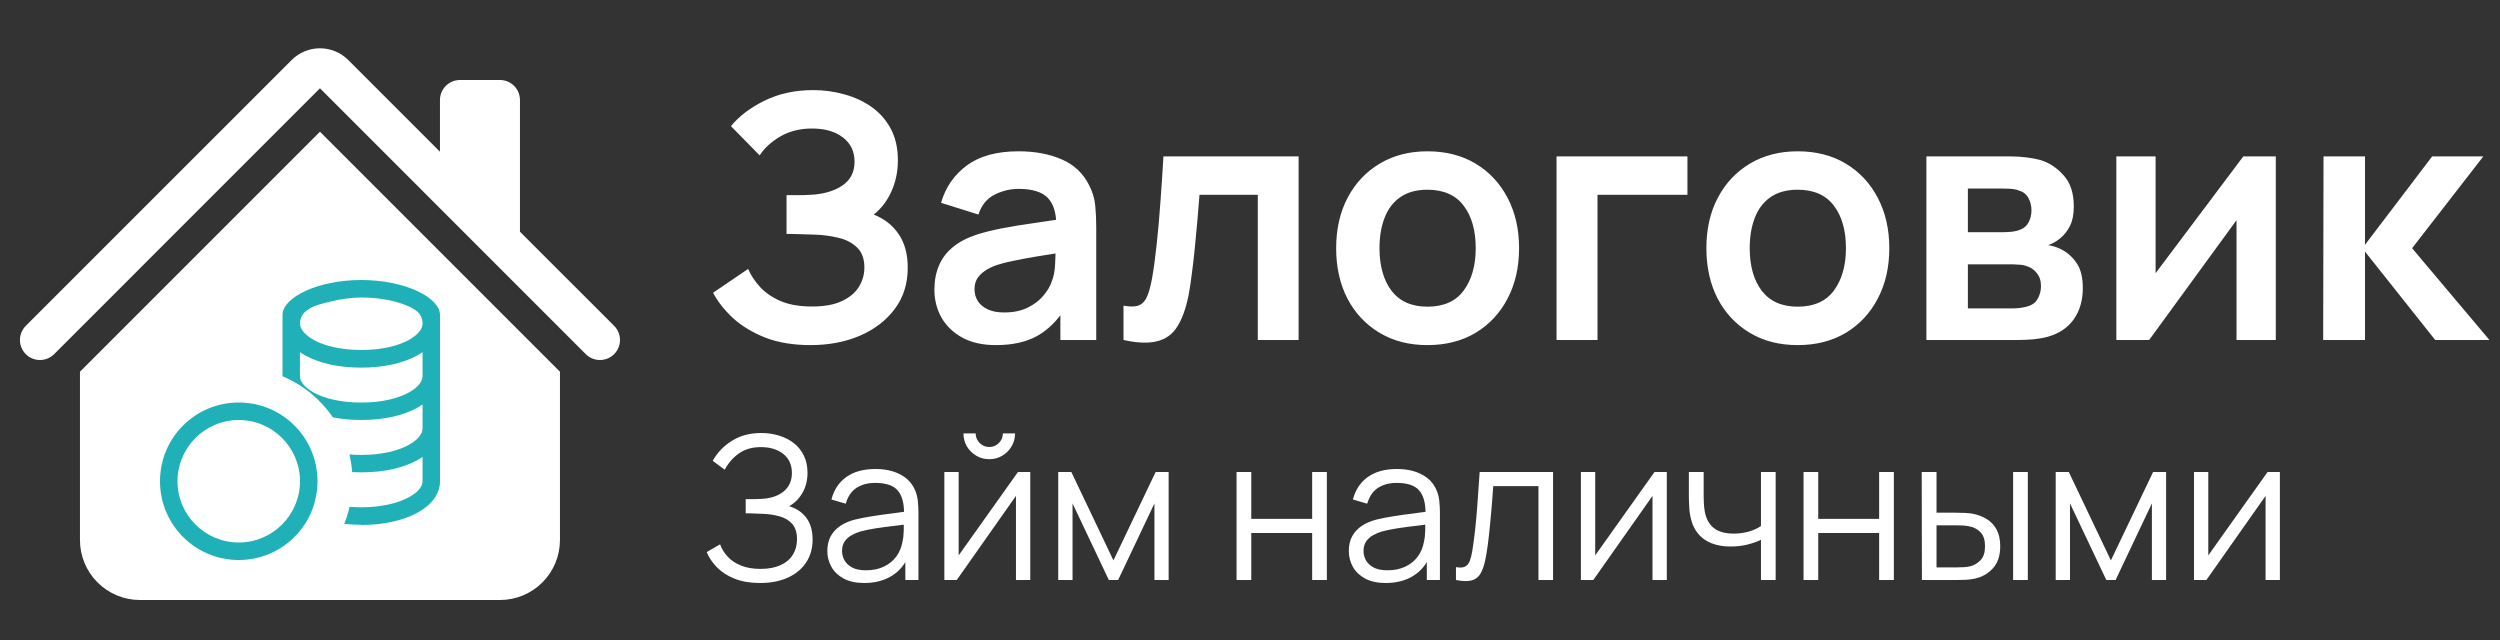
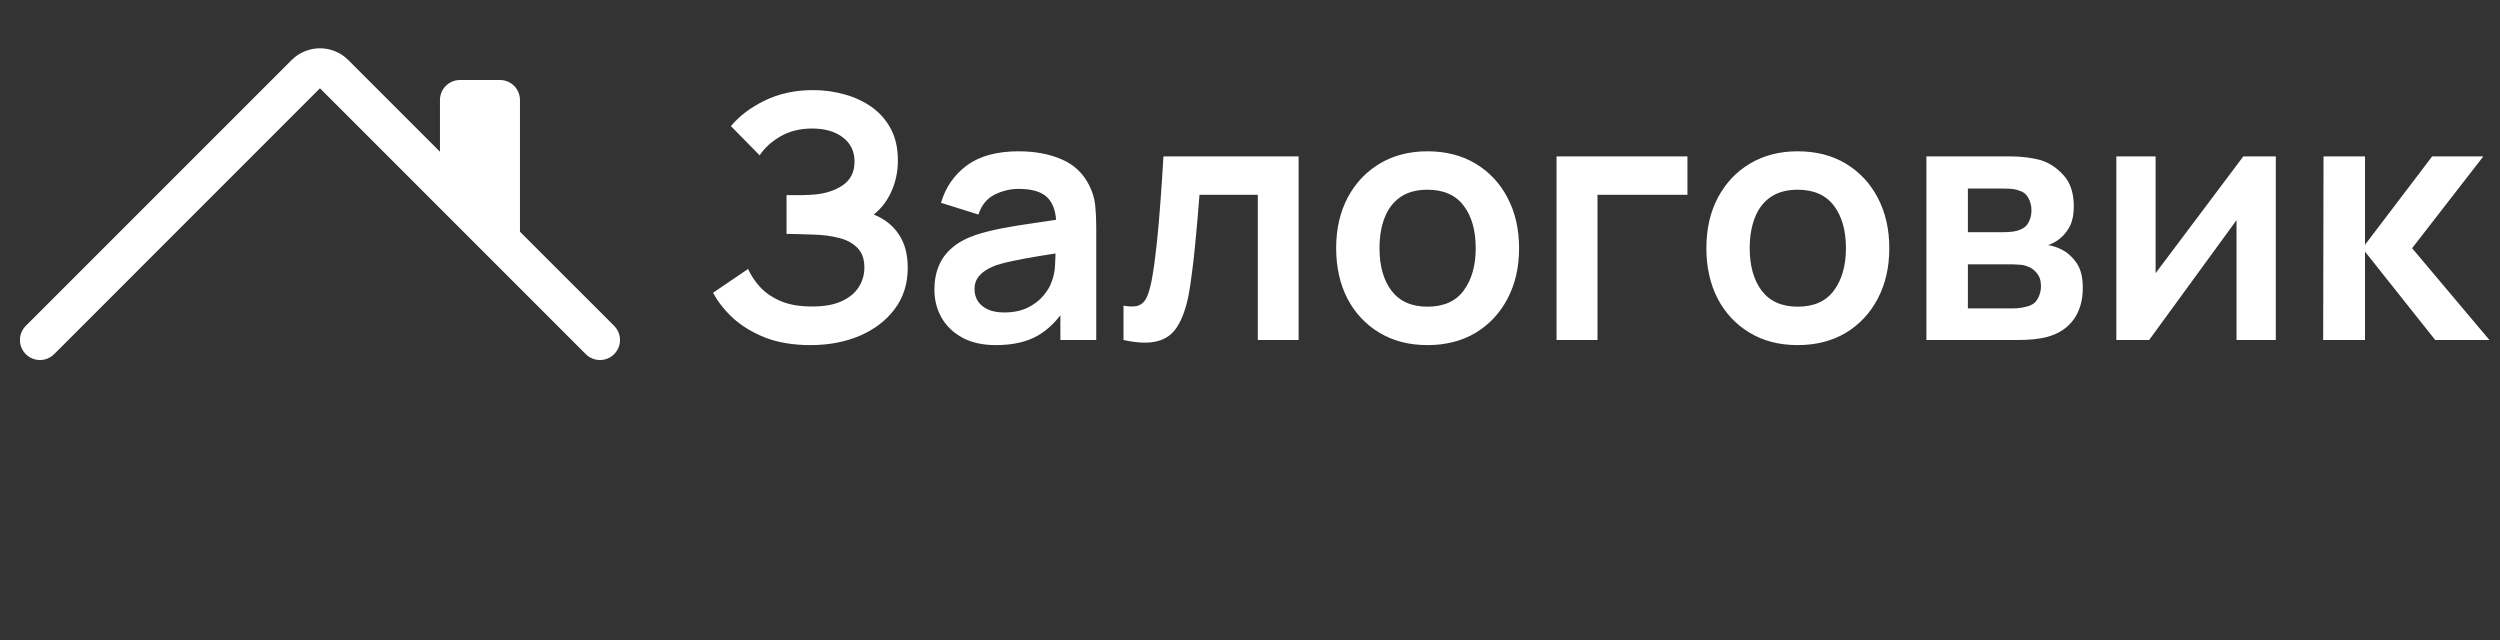
<svg xmlns="http://www.w3.org/2000/svg" width="125" height="32" viewBox="0 0 125 32" fill="none">
  <rect x="0" y="0" width="125" height="32" fill="#333333" stroke="none" />
  <path d="M40.525 17.255C39.664 17.255 38.91 17.13 38.264 16.881C37.624 16.626 37.085 16.3 36.649 15.903C36.218 15.501 35.887 15.079 35.654 14.637L37.406 13.447C37.541 13.759 37.74 14.059 38.001 14.348C38.261 14.631 38.604 14.867 39.029 15.053C39.454 15.235 39.981 15.325 40.61 15.325C41.216 15.325 41.712 15.235 42.097 15.053C42.483 14.872 42.766 14.634 42.947 14.339C43.129 14.045 43.219 13.725 43.219 13.379C43.219 12.948 43.1 12.617 42.862 12.384C42.624 12.146 42.313 11.982 41.928 11.892C41.542 11.795 41.131 11.741 40.695 11.73C40.298 11.719 40.012 11.71 39.837 11.704C39.661 11.699 39.545 11.696 39.488 11.696C39.431 11.696 39.377 11.696 39.327 11.696V9.758C39.389 9.758 39.494 9.758 39.641 9.758C39.794 9.758 39.95 9.758 40.108 9.758C40.273 9.752 40.406 9.747 40.508 9.741C41.154 9.713 41.684 9.562 42.097 9.29C42.517 9.018 42.727 8.616 42.727 8.084C42.727 7.568 42.531 7.163 42.14 6.868C41.755 6.573 41.242 6.426 40.602 6.426C40.001 6.426 39.471 6.559 39.012 6.825C38.559 7.092 38.216 7.406 37.983 7.769L36.547 6.307C36.961 5.803 37.522 5.378 38.23 5.032C38.944 4.681 39.754 4.505 40.661 4.505C41.194 4.505 41.712 4.576 42.217 4.718C42.721 4.854 43.174 5.063 43.577 5.346C43.979 5.63 44.299 5.992 44.537 6.434C44.775 6.877 44.894 7.404 44.894 8.015C44.894 8.576 44.786 9.095 44.571 9.571C44.361 10.041 44.067 10.427 43.687 10.727C44.225 10.942 44.642 11.271 44.937 11.713C45.237 12.155 45.387 12.713 45.387 13.387C45.387 14.181 45.172 14.867 44.741 15.444C44.31 16.023 43.727 16.47 42.99 16.788C42.259 17.099 41.437 17.255 40.525 17.255ZM49.797 17.255C49.134 17.255 48.573 17.13 48.114 16.881C47.655 16.626 47.306 16.289 47.069 15.87C46.836 15.45 46.72 14.988 46.72 14.484C46.72 14.042 46.794 13.645 46.941 13.294C47.088 12.937 47.315 12.631 47.621 12.376C47.927 12.115 48.324 11.903 48.811 11.739C49.179 11.62 49.61 11.512 50.103 11.415C50.602 11.319 51.14 11.231 51.718 11.152C52.302 11.067 52.911 10.976 53.545 10.88L52.815 11.296C52.82 10.662 52.678 10.194 52.389 9.894C52.1 9.594 51.613 9.444 50.928 9.444C50.514 9.444 50.114 9.54 49.729 9.732C49.344 9.925 49.075 10.257 48.922 10.727L47.051 10.14C47.278 9.364 47.709 8.741 48.343 8.271C48.984 7.8 49.845 7.565 50.928 7.565C51.743 7.565 52.46 7.698 53.078 7.965C53.701 8.231 54.163 8.667 54.464 9.274C54.628 9.597 54.727 9.928 54.761 10.268C54.795 10.602 54.812 10.968 54.812 11.364V17H53.019V15.011L53.316 15.334C52.902 15.997 52.418 16.484 51.862 16.796C51.313 17.102 50.624 17.255 49.797 17.255ZM50.205 15.623C50.67 15.623 51.066 15.541 51.395 15.377C51.724 15.212 51.984 15.011 52.177 14.773C52.375 14.535 52.508 14.311 52.577 14.101C52.684 13.841 52.744 13.543 52.755 13.209C52.772 12.869 52.781 12.594 52.781 12.384L53.41 12.572C52.792 12.668 52.262 12.753 51.82 12.826C51.378 12.9 50.998 12.971 50.681 13.039C50.364 13.101 50.083 13.172 49.84 13.252C49.602 13.336 49.4 13.436 49.236 13.549C49.072 13.662 48.944 13.793 48.853 13.94C48.769 14.087 48.726 14.26 48.726 14.459C48.726 14.685 48.783 14.886 48.896 15.062C49.009 15.232 49.174 15.368 49.389 15.47C49.61 15.572 49.882 15.623 50.205 15.623ZM56.175 17V15.283C56.509 15.345 56.767 15.34 56.949 15.266C57.13 15.187 57.266 15.039 57.356 14.824C57.447 14.609 57.526 14.322 57.594 13.966C57.685 13.461 57.764 12.88 57.833 12.223C57.906 11.566 57.968 10.863 58.02 10.115C58.076 9.367 58.127 8.602 58.172 7.82H64.93V17H62.89V9.741H59.974C59.946 10.109 59.912 10.523 59.873 10.982C59.833 11.435 59.79 11.894 59.745 12.359C59.7 12.824 59.649 13.266 59.592 13.685C59.541 14.099 59.487 14.453 59.431 14.748C59.3 15.411 59.113 15.935 58.87 16.32C58.632 16.705 58.297 16.952 57.867 17.059C57.436 17.173 56.872 17.153 56.175 17ZM71.372 17.255C70.454 17.255 69.653 17.048 68.967 16.634C68.281 16.221 67.749 15.651 67.369 14.926C66.995 14.195 66.808 13.356 66.808 12.41C66.808 11.447 67.001 10.602 67.386 9.877C67.771 9.152 68.307 8.585 68.992 8.177C69.678 7.769 70.471 7.565 71.372 7.565C72.296 7.565 73.101 7.772 73.786 8.185C74.472 8.599 75.005 9.171 75.384 9.902C75.764 10.628 75.954 11.464 75.954 12.41C75.954 13.362 75.761 14.204 75.376 14.934C74.996 15.66 74.464 16.229 73.778 16.643C73.092 17.051 72.29 17.255 71.372 17.255ZM71.372 15.334C72.188 15.334 72.795 15.062 73.191 14.518C73.588 13.974 73.786 13.271 73.786 12.41C73.786 11.52 73.585 10.812 73.183 10.285C72.781 9.752 72.177 9.486 71.372 9.486C70.823 9.486 70.369 9.611 70.012 9.86C69.661 10.104 69.4 10.447 69.23 10.889C69.06 11.325 68.975 11.832 68.975 12.41C68.975 13.3 69.177 14.011 69.579 14.543C69.987 15.07 70.585 15.334 71.372 15.334ZM77.827 17V7.82H84.372V9.741H79.875V17H77.827ZM89.883 17.255C88.965 17.255 88.163 17.048 87.478 16.634C86.792 16.221 86.259 15.651 85.88 14.926C85.506 14.195 85.319 13.356 85.319 12.41C85.319 11.447 85.511 10.602 85.897 9.877C86.282 9.152 86.817 8.585 87.503 8.177C88.189 7.769 88.982 7.565 89.883 7.565C90.807 7.565 91.612 7.772 92.297 8.185C92.983 8.599 93.516 9.171 93.895 9.902C94.275 10.628 94.465 11.464 94.465 12.41C94.465 13.362 94.272 14.204 93.887 14.934C93.507 15.66 92.974 16.229 92.289 16.643C91.603 17.051 90.801 17.255 89.883 17.255ZM89.883 15.334C90.699 15.334 91.305 15.062 91.702 14.518C92.099 13.974 92.297 13.271 92.297 12.41C92.297 11.52 92.096 10.812 91.694 10.285C91.291 9.752 90.688 9.486 89.883 9.486C89.334 9.486 88.88 9.611 88.523 9.86C88.172 10.104 87.911 10.447 87.741 10.889C87.571 11.325 87.486 11.832 87.486 12.41C87.486 13.3 87.687 14.011 88.09 14.543C88.498 15.07 89.096 15.334 89.883 15.334ZM96.32 17V7.82H100.494C100.794 7.82 101.075 7.837 101.335 7.871C101.596 7.905 101.82 7.947 102.007 7.998C102.449 8.129 102.84 8.384 103.18 8.764C103.52 9.137 103.69 9.656 103.69 10.319C103.69 10.71 103.628 11.033 103.503 11.288C103.378 11.537 103.214 11.747 103.01 11.917C102.914 11.996 102.814 12.064 102.712 12.121C102.61 12.178 102.508 12.223 102.406 12.257C102.627 12.291 102.837 12.356 103.035 12.453C103.347 12.605 103.608 12.832 103.817 13.133C104.033 13.433 104.14 13.855 104.14 14.399C104.14 15.017 103.99 15.538 103.69 15.963C103.395 16.382 102.962 16.674 102.389 16.838C102.18 16.895 101.939 16.938 101.667 16.966C101.395 16.989 101.117 17 100.834 17H96.32ZM98.394 15.419H100.689C100.808 15.419 100.939 15.408 101.08 15.385C101.222 15.362 101.35 15.331 101.463 15.291C101.667 15.218 101.814 15.088 101.905 14.9C102.001 14.713 102.049 14.518 102.049 14.314C102.049 14.036 101.979 13.815 101.837 13.651C101.701 13.481 101.537 13.368 101.344 13.311C101.231 13.266 101.106 13.24 100.97 13.235C100.84 13.223 100.732 13.217 100.647 13.217H98.394V15.419ZM98.394 11.611H100.094C100.27 11.611 100.44 11.602 100.604 11.585C100.774 11.563 100.916 11.526 101.029 11.475C101.216 11.401 101.352 11.277 101.437 11.101C101.528 10.925 101.573 10.73 101.573 10.514C101.573 10.288 101.522 10.084 101.42 9.902C101.324 9.716 101.168 9.591 100.953 9.528C100.811 9.472 100.638 9.441 100.434 9.435C100.236 9.429 100.109 9.427 100.052 9.427H98.394V11.611ZM113.79 7.82V17H111.826V11.008L107.457 17H105.817V7.82H107.78V13.659L112.166 7.82H113.79ZM116.159 17L116.176 7.82H118.25V12.24L121.608 7.82H124.166L120.605 12.41L124.472 17H121.761L118.25 12.58V17H116.159Z" fill="white" />
-   <path d="M38.005 29.15C37.515 29.15 37.09 29.078 36.73 28.935C36.373 28.792 36.08 28.603 35.85 28.37C35.62 28.133 35.448 27.878 35.335 27.605L36.005 27.215C36.085 27.442 36.212 27.648 36.385 27.835C36.558 28.022 36.782 28.17 37.055 28.28C37.328 28.39 37.653 28.445 38.03 28.445C38.42 28.445 38.75 28.383 39.02 28.26C39.293 28.137 39.5 27.963 39.64 27.74C39.78 27.517 39.85 27.257 39.85 26.96C39.85 26.633 39.772 26.38 39.615 26.2C39.458 26.02 39.248 25.893 38.985 25.82C38.722 25.743 38.428 25.7 38.105 25.69C37.862 25.68 37.688 25.673 37.585 25.67C37.482 25.667 37.413 25.665 37.38 25.665C37.347 25.665 37.315 25.665 37.285 25.665V24.955C37.308 24.955 37.37 24.955 37.47 24.955C37.57 24.955 37.677 24.955 37.79 24.955C37.903 24.952 37.993 24.948 38.06 24.945C38.537 24.922 38.912 24.797 39.185 24.57C39.458 24.343 39.595 24.037 39.595 23.65C39.595 23.24 39.45 22.922 39.16 22.695C38.873 22.468 38.502 22.355 38.045 22.355C37.615 22.355 37.252 22.458 36.955 22.665C36.662 22.868 36.422 23.142 36.235 23.485L35.635 23.04C35.862 22.633 36.182 22.3 36.595 22.04C37.008 21.78 37.498 21.65 38.065 21.65C38.368 21.65 38.658 21.692 38.935 21.775C39.215 21.858 39.462 21.982 39.675 22.145C39.892 22.308 40.062 22.515 40.185 22.765C40.312 23.012 40.375 23.302 40.375 23.635C40.375 24.025 40.288 24.365 40.115 24.655C39.945 24.945 39.725 25.163 39.455 25.31C39.822 25.42 40.108 25.613 40.315 25.89C40.525 26.167 40.63 26.528 40.63 26.975C40.63 27.415 40.522 27.798 40.305 28.125C40.088 28.452 39.782 28.705 39.385 28.885C38.992 29.062 38.532 29.15 38.005 29.15ZM43.212 29.15C42.805 29.15 42.464 29.077 42.187 28.93C41.913 28.783 41.709 28.588 41.572 28.345C41.435 28.102 41.367 27.837 41.367 27.55C41.367 27.257 41.425 27.007 41.542 26.8C41.662 26.59 41.824 26.418 42.027 26.285C42.233 26.152 42.472 26.05 42.742 25.98C43.015 25.913 43.317 25.855 43.647 25.805C43.98 25.752 44.305 25.707 44.622 25.67C44.942 25.63 45.222 25.592 45.462 25.555L45.202 25.715C45.212 25.182 45.108 24.787 44.892 24.53C44.675 24.273 44.298 24.145 43.762 24.145C43.392 24.145 43.078 24.228 42.822 24.395C42.569 24.562 42.39 24.825 42.287 25.185L41.572 24.975C41.695 24.492 41.944 24.117 42.317 23.85C42.69 23.583 43.175 23.45 43.772 23.45C44.265 23.45 44.684 23.543 45.027 23.73C45.373 23.913 45.618 24.18 45.762 24.53C45.828 24.687 45.872 24.862 45.892 25.055C45.912 25.248 45.922 25.445 45.922 25.645V29H45.267V27.645L45.457 27.725C45.273 28.188 44.989 28.542 44.602 28.785C44.215 29.028 43.752 29.15 43.212 29.15ZM43.297 28.515C43.64 28.515 43.94 28.453 44.197 28.33C44.453 28.207 44.66 28.038 44.817 27.825C44.974 27.608 45.075 27.365 45.122 27.095C45.162 26.922 45.184 26.732 45.187 26.525C45.19 26.315 45.192 26.158 45.192 26.055L45.472 26.2C45.222 26.233 44.95 26.267 44.657 26.3C44.367 26.333 44.08 26.372 43.797 26.415C43.517 26.458 43.264 26.51 43.037 26.57C42.883 26.613 42.735 26.675 42.592 26.755C42.449 26.832 42.33 26.935 42.237 27.065C42.147 27.195 42.102 27.357 42.102 27.55C42.102 27.707 42.14 27.858 42.217 28.005C42.297 28.152 42.423 28.273 42.597 28.37C42.773 28.467 43.007 28.515 43.297 28.515ZM49.463 22.96C49.227 22.96 49.01 22.902 48.813 22.785C48.617 22.668 48.46 22.513 48.343 22.32C48.23 22.123 48.173 21.907 48.173 21.67H48.783C48.783 21.857 48.85 22.017 48.983 22.15C49.117 22.283 49.277 22.35 49.463 22.35C49.653 22.35 49.813 22.283 49.943 22.15C50.077 22.017 50.143 21.857 50.143 21.67H50.753C50.753 21.907 50.695 22.123 50.578 22.32C50.465 22.513 50.31 22.668 50.113 22.785C49.917 22.902 49.7 22.96 49.463 22.96ZM51.513 23.6V29H50.798V24.795L47.838 29H47.218V23.6H47.933V27.77L50.898 23.6H51.513ZM52.912 29V23.6H53.567L55.672 28.02L57.782 23.6H58.432V29H57.722V25.17L55.907 29H55.442L53.627 25.17V29H52.912ZM61.828 29V23.6H62.563V25.945H65.608V23.6H66.343V29H65.608V26.65H62.563V29H61.828ZM69.286 29.15C68.879 29.15 68.538 29.077 68.261 28.93C67.988 28.783 67.783 28.588 67.646 28.345C67.509 28.102 67.441 27.837 67.441 27.55C67.441 27.257 67.499 27.007 67.616 26.8C67.736 26.59 67.898 26.418 68.101 26.285C68.308 26.152 68.546 26.05 68.816 25.98C69.089 25.913 69.391 25.855 69.721 25.805C70.054 25.752 70.379 25.707 70.696 25.67C71.016 25.63 71.296 25.592 71.536 25.555L71.276 25.715C71.286 25.182 71.183 24.787 70.966 24.53C70.749 24.273 70.373 24.145 69.836 24.145C69.466 24.145 69.153 24.228 68.896 24.395C68.643 24.562 68.464 24.825 68.361 25.185L67.646 24.975C67.769 24.492 68.018 24.117 68.391 23.85C68.764 23.583 69.249 23.45 69.846 23.45C70.339 23.45 70.758 23.543 71.101 23.73C71.448 23.913 71.693 24.18 71.836 24.53C71.903 24.687 71.946 24.862 71.966 25.055C71.986 25.248 71.996 25.445 71.996 25.645V29H71.341V27.645L71.531 27.725C71.348 28.188 71.063 28.542 70.676 28.785C70.289 29.028 69.826 29.15 69.286 29.15ZM69.371 28.515C69.714 28.515 70.014 28.453 70.271 28.33C70.528 28.207 70.734 28.038 70.891 27.825C71.048 27.608 71.149 27.365 71.196 27.095C71.236 26.922 71.258 26.732 71.261 26.525C71.264 26.315 71.266 26.158 71.266 26.055L71.546 26.2C71.296 26.233 71.024 26.267 70.731 26.3C70.441 26.333 70.154 26.372 69.871 26.415C69.591 26.458 69.338 26.51 69.111 26.57C68.958 26.613 68.809 26.675 68.666 26.755C68.523 26.832 68.404 26.935 68.311 27.065C68.221 27.195 68.176 27.357 68.176 27.55C68.176 27.707 68.214 27.858 68.291 28.005C68.371 28.152 68.498 28.273 68.671 28.37C68.848 28.467 69.081 28.515 69.371 28.515ZM72.798 29V28.355C72.998 28.392 73.149 28.383 73.253 28.33C73.359 28.273 73.438 28.18 73.488 28.05C73.538 27.917 73.579 27.752 73.613 27.555C73.666 27.228 73.714 26.868 73.758 26.475C73.801 26.082 73.839 25.648 73.873 25.175C73.909 24.698 73.946 24.173 73.983 23.6H77.653V29H76.923V24.305H74.663C74.639 24.658 74.613 25.01 74.583 25.36C74.553 25.71 74.521 26.047 74.488 26.37C74.458 26.69 74.424 26.985 74.388 27.255C74.351 27.525 74.313 27.758 74.273 27.955C74.213 28.252 74.133 28.488 74.033 28.665C73.936 28.842 73.791 28.958 73.598 29.015C73.404 29.072 73.138 29.067 72.798 29ZM83.34 23.6V29H82.625V24.795L79.665 29H79.045V23.6H79.76V27.77L82.725 23.6H83.34ZM88.048 29V26.99C87.868 27.08 87.646 27.158 87.383 27.225C87.12 27.292 86.836 27.325 86.533 27.325C85.986 27.325 85.543 27.203 85.203 26.96C84.863 26.717 84.641 26.365 84.538 25.905C84.505 25.768 84.481 25.623 84.468 25.47C84.458 25.317 84.451 25.178 84.448 25.055C84.445 24.932 84.443 24.843 84.443 24.79V23.6H85.183V24.79C85.183 24.9 85.186 25.025 85.193 25.165C85.2 25.305 85.215 25.442 85.238 25.575C85.305 25.938 85.455 26.213 85.688 26.4C85.925 26.587 86.256 26.68 86.683 26.68C86.95 26.68 87.201 26.647 87.438 26.58C87.678 26.51 87.881 26.417 88.048 26.3V23.6H88.783V29H88.048ZM90.177 29V23.6H90.912V25.945H93.957V23.6H94.692V29H93.957V26.65H90.912V29H90.177ZM96.096 29L96.086 23.6H96.826V25.635H97.766C97.922 25.635 98.076 25.638 98.226 25.645C98.376 25.652 98.511 25.665 98.631 25.685C98.897 25.738 99.134 25.828 99.341 25.955C99.547 26.082 99.711 26.257 99.831 26.48C99.951 26.7 100.011 26.978 100.011 27.315C100.011 27.778 99.891 28.143 99.651 28.41C99.411 28.677 99.109 28.85 98.746 28.93C98.609 28.96 98.461 28.98 98.301 28.99C98.141 28.997 97.984 29 97.831 29H96.096ZM96.826 28.37H97.801C97.911 28.37 98.036 28.367 98.176 28.36C98.316 28.353 98.439 28.335 98.546 28.305C98.726 28.255 98.887 28.155 99.031 28.005C99.177 27.852 99.251 27.622 99.251 27.315C99.251 27.012 99.181 26.783 99.041 26.63C98.901 26.473 98.714 26.37 98.481 26.32C98.374 26.297 98.261 26.282 98.141 26.275C98.024 26.268 97.911 26.265 97.801 26.265H96.826V28.37ZM100.656 29V23.6H101.391V29H100.656ZM102.785 29V23.6H103.44L105.545 28.02L107.655 23.6H108.305V29H107.595V25.17L105.78 29H105.315L103.5 25.17V29H102.785ZM113.994 23.6V29H113.279V24.795L110.319 29H109.699V23.6H110.414V27.77L113.379 23.6H113.994Z" fill="white" />
  <path d="M17.412 3C17.037 2.625 16.529 2.414 15.998 2.414C15.468 2.414 14.959 2.625 14.584 3L1.29 16.292C1.197 16.385 1.124 16.495 1.073 16.617C1.023 16.738 0.997 16.869 0.997 17C0.997 17.131 1.023 17.262 1.073 17.383C1.124 17.505 1.197 17.615 1.29 17.708C1.478 17.896 1.733 18.001 1.998 18.001C2.13 18.001 2.26 17.975 2.381 17.925C2.503 17.875 2.613 17.801 2.706 17.708L15.998 4.414L29.29 17.708C29.478 17.896 29.733 18.001 29.998 18.001C30.264 18.001 30.519 17.896 30.706 17.708C30.894 17.52 31 17.266 31 17C31 16.735 30.894 16.48 30.706 16.292L25.998 11.586V5C25.998 4.735 25.893 4.48 25.705 4.293C25.518 4.105 25.264 4 24.998 4H22.998C22.733 4 22.479 4.105 22.291 4.293C22.104 4.48 21.998 4.735 21.998 5V7.586L17.412 3Z" fill="white" />
-   <path d="M15.998 6.586L27.998 18.586V27C27.998 27.796 27.682 28.559 27.119 29.122C26.557 29.684 25.794 30 24.998 30H6.998C6.202 30 5.439 29.684 4.877 29.122C4.314 28.559 3.998 27.796 3.998 27V18.586L15.998 6.586Z" fill="white" />
  <g clip-path="url(#clip0_125_11)">
-     <path fill-rule="evenodd" clip-rule="evenodd" d="M18.062 26.25C20.241 26.25 22 25.375 22 24.062V15.75C22 14.875 20.25 14 18.062 14C15.875 14 14.125 14.875 14.125 15.75V18.812C15.149 19.241 16.024 19.959 16.645 20.869C17.074 20.953 17.546 20.999 18.062 20.999C19.209 20.999 20.163 20.771 20.845 20.399C20.942 20.346 21.036 20.288 21.128 20.226V21.433C21.128 21.639 20.964 21.958 20.426 22.252C19.904 22.537 19.105 22.746 18.063 22.746C17.855 22.746 17.657 22.738 17.468 22.722C17.538 23.01 17.585 23.304 17.608 23.606C17.756 23.614 17.908 23.618 18.063 23.618C19.21 23.618 20.163 23.39 20.846 23.018C20.943 22.965 21.037 22.907 21.128 22.845V24.052C21.128 24.259 20.998 24.565 20.436 24.867C19.883 25.165 19.054 25.364 18.065 25.364C17.864 25.364 17.669 25.356 17.481 25.34C17.413 25.631 17.323 25.916 17.21 26.192C17.486 26.223 17.77 26.239 18.064 26.239L18.062 26.25ZM20.425 19.635C20.963 19.341 21.127 19.022 21.127 18.816V17.608C21.036 17.67 20.942 17.728 20.844 17.782C20.163 18.154 19.208 18.382 18.062 18.382C16.915 18.382 15.962 18.154 15.279 17.782C15.182 17.729 15.088 17.671 14.996 17.608V18.816C14.996 19.022 15.16 19.341 15.698 19.634C16.22 19.919 17.02 20.128 18.061 20.128C19.102 20.128 19.898 19.919 20.423 19.634L20.425 19.635ZM15 16.188C15 15.935 15.109 15.693 15.313 15.545C15.424 15.465 15.545 15.384 15.64 15.341C15.879 15.23 17.076 14.874 18.064 14.874C19.053 14.874 19.91 15.073 20.488 15.341C20.596 15.39 20.716 15.468 20.822 15.545C21.024 15.691 21.128 15.932 21.128 16.181V16.187C21.128 16.392 20.965 16.712 20.427 17.006C19.905 17.29 19.105 17.499 18.064 17.499C17.023 17.499 16.227 17.289 15.702 17.006C15.164 16.712 15 16.392 15 16.188Z" fill="#1FB1B7" />
-     <path fill-rule="evenodd" clip-rule="evenodd" d="M15.875 24.062C15.875 26.241 14.116 28 11.938 28C9.759 28 8 26.241 8 24.062C8 21.884 9.759 20.125 11.938 20.125C14.116 20.125 15.875 21.884 15.875 24.062ZM15 24.062C15 25.751 13.626 27.125 11.938 27.125C10.249 27.125 8.875 25.751 8.875 24.062C8.875 22.374 10.249 21 11.938 21C13.626 21 15 22.374 15 24.062Z" fill="#1FB1B7" />
+     <path fill-rule="evenodd" clip-rule="evenodd" d="M15.875 24.062C15.875 26.241 14.116 28 11.938 28C9.759 28 8 26.241 8 24.062C8 21.884 9.759 20.125 11.938 20.125C14.116 20.125 15.875 21.884 15.875 24.062ZC15 25.751 13.626 27.125 11.938 27.125C10.249 27.125 8.875 25.751 8.875 24.062C8.875 22.374 10.249 21 11.938 21C13.626 21 15 22.374 15 24.062Z" fill="#1FB1B7" />
  </g>
  <defs>
    <clipPath id="clip0_125_11">
-       <rect width="14" height="14" fill="white" transform="translate(8 14)" />
-     </clipPath>
+       </clipPath>
  </defs>
</svg>